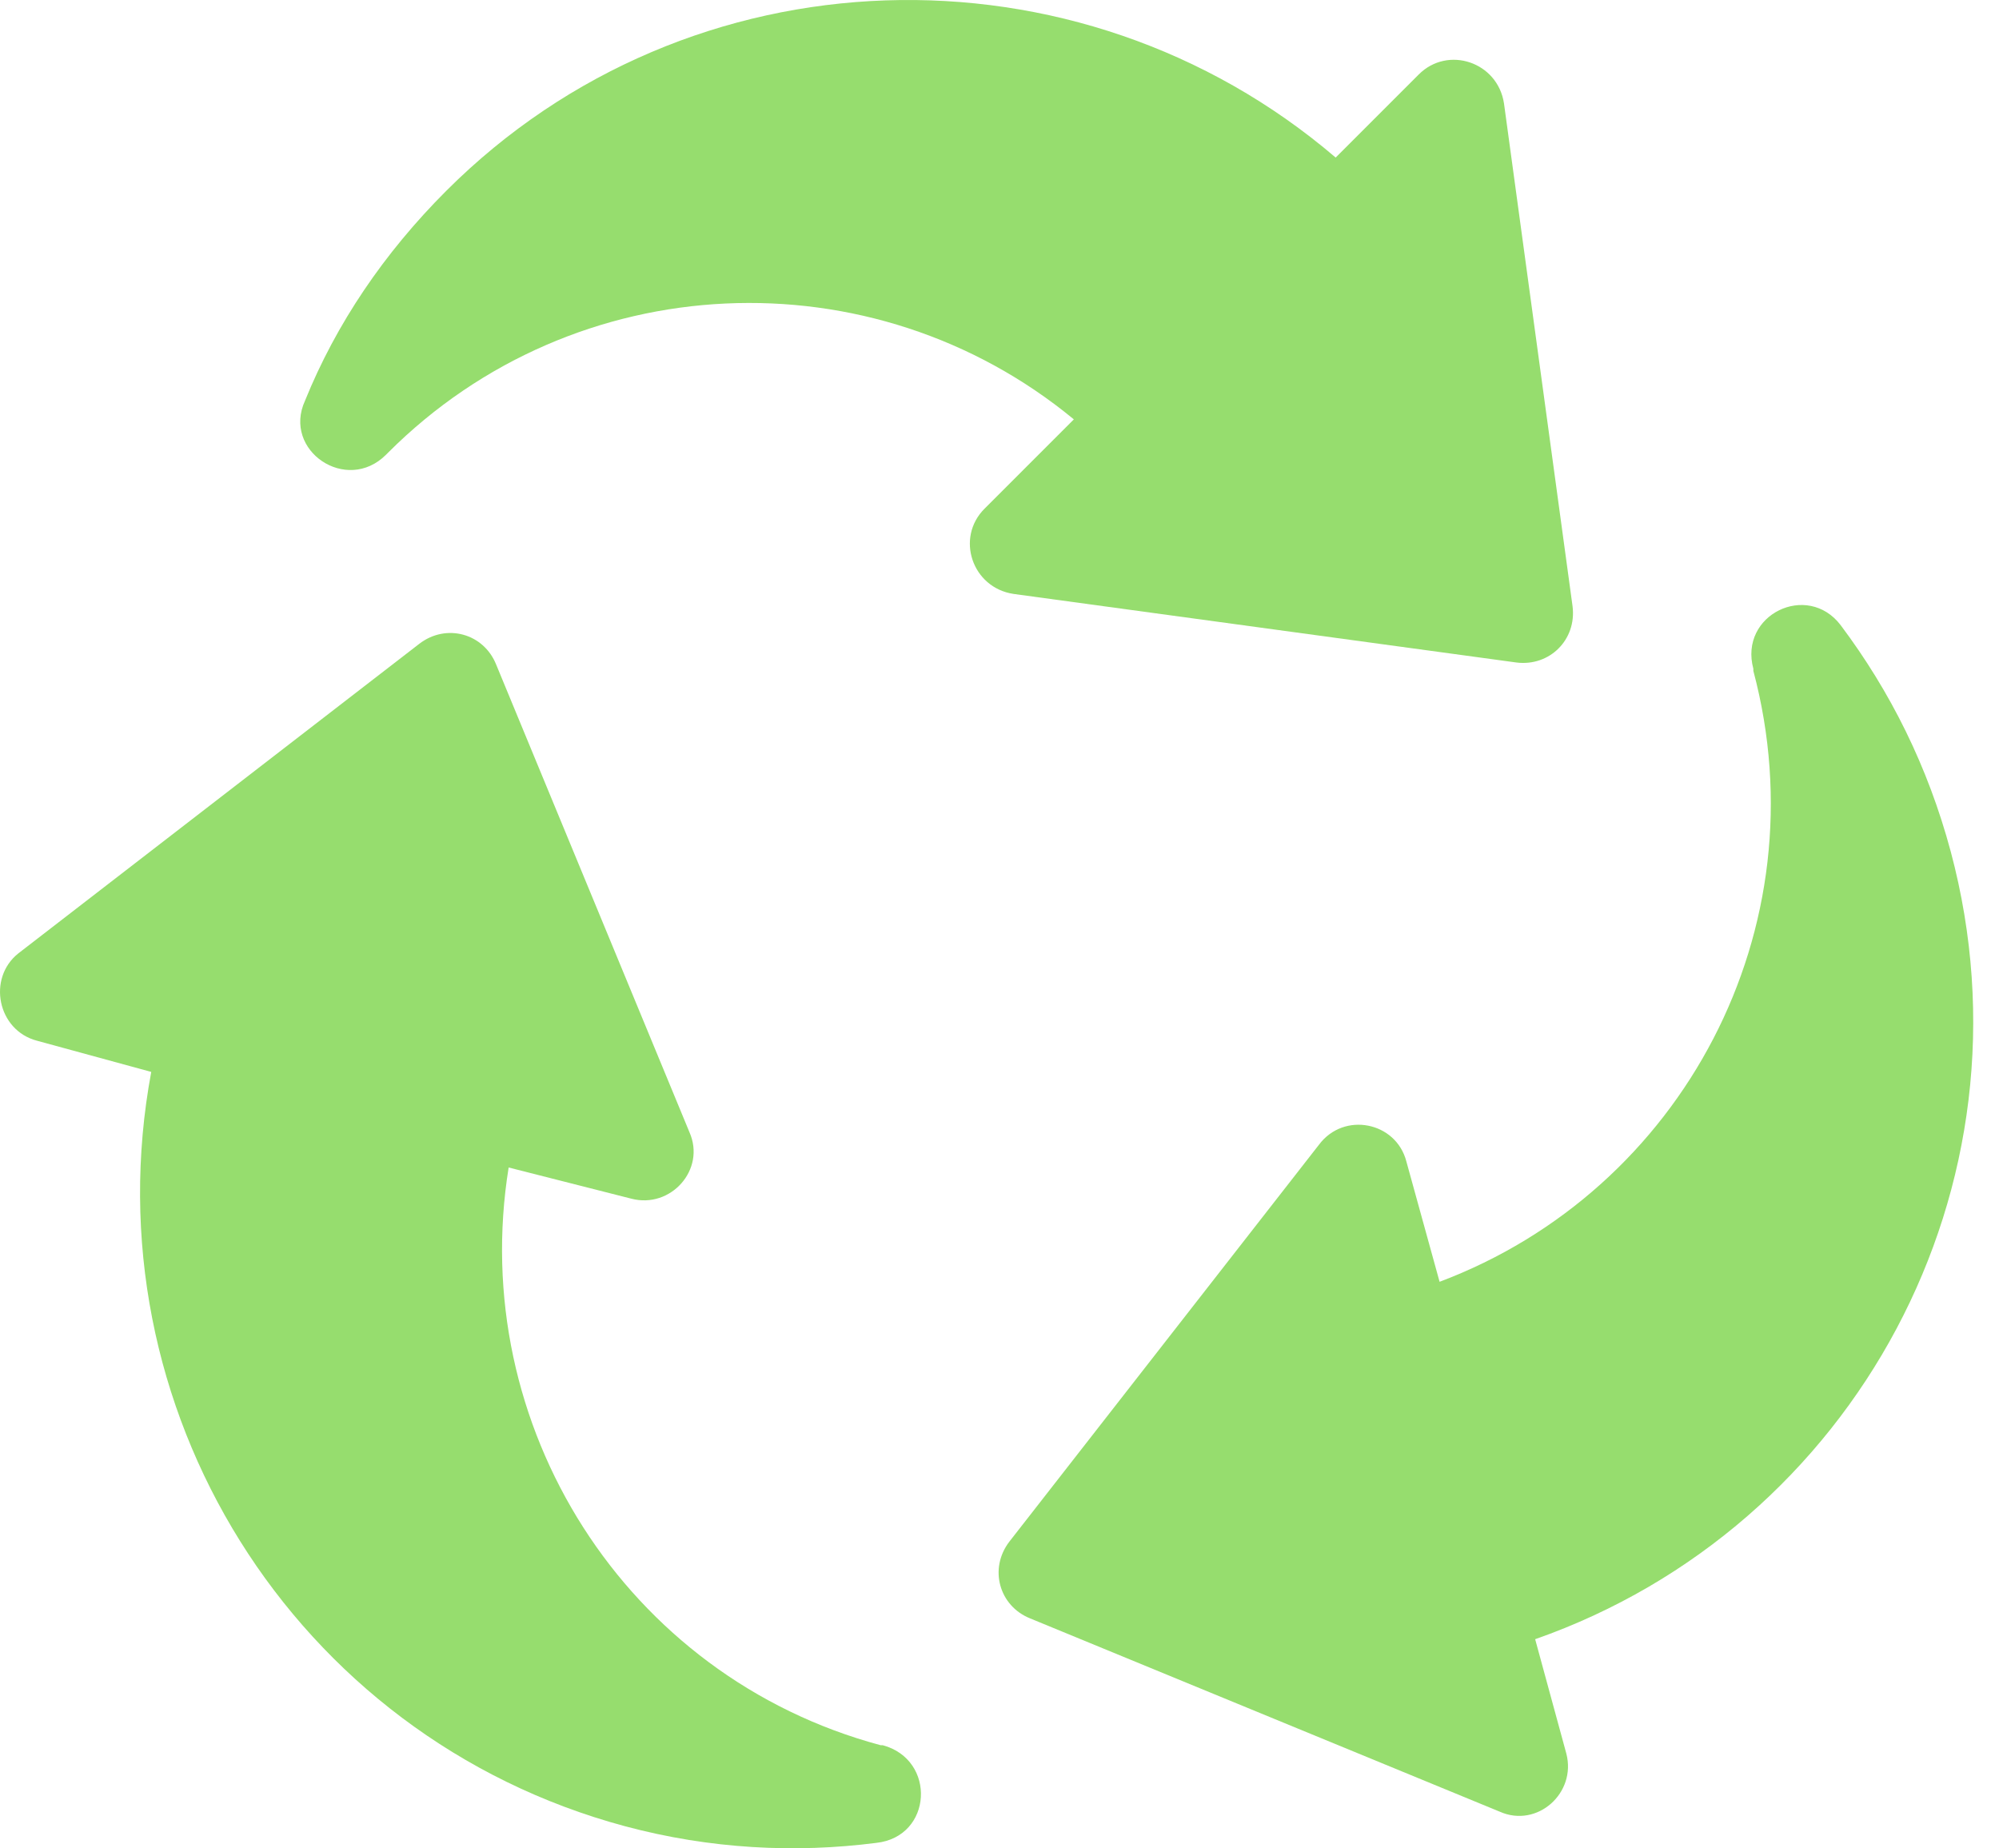
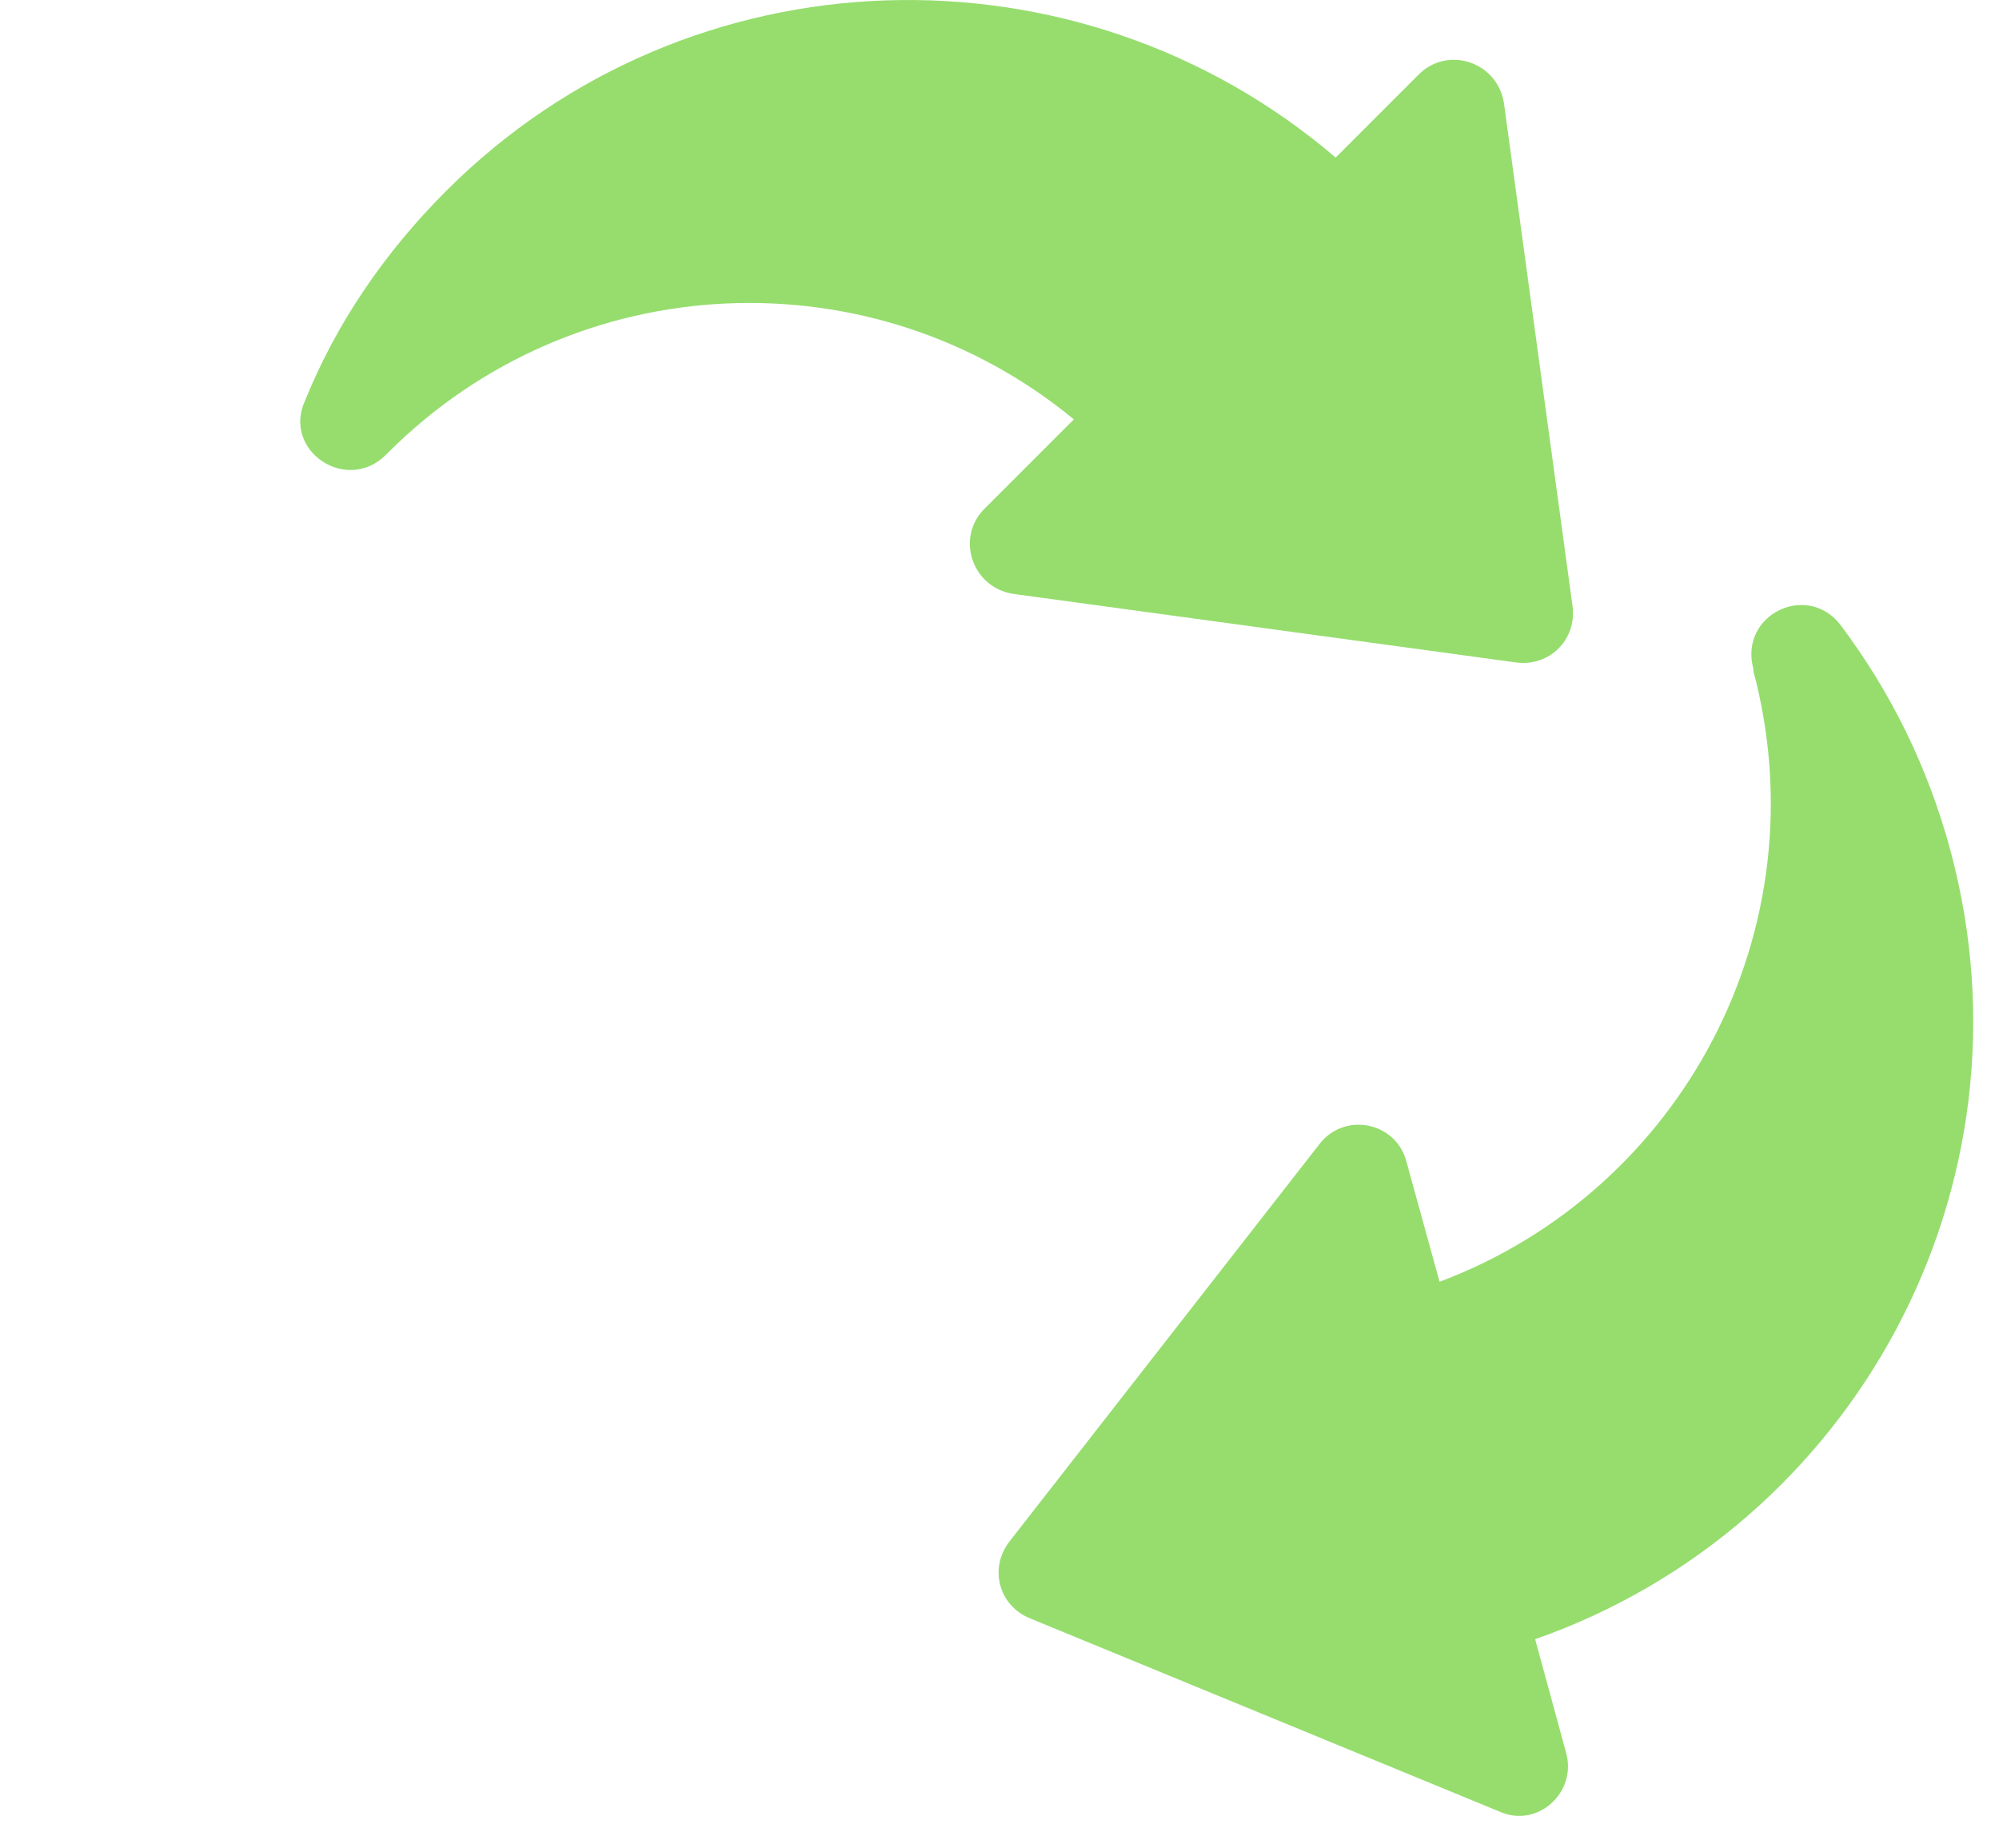
<svg xmlns="http://www.w3.org/2000/svg" width="53" height="49" viewBox="0 0 53 49" fill="none">
  <path d="M28.471 11.118C23.127 6.711 15.249 7.041 10.29 12L10.235 12.055C9.189 13.102 7.481 11.945 8.087 10.623C8.913 8.584 10.18 6.711 11.833 5.058C18.279 -1.388 28.581 -1.663 35.413 4.177L37.617 1.973C38.388 1.202 39.71 1.642 39.876 2.744L41.694 16.077C41.804 16.958 41.087 17.674 40.206 17.564L26.873 15.746C25.772 15.581 25.331 14.259 26.102 13.487L28.471 11.118Z" fill="#96DD6E" />
  <path d="M34.972 30.346C35.633 29.464 37.011 29.74 37.286 30.787L38.168 33.982C44.614 31.558 48.305 24.616 46.487 17.785V17.73C46.101 16.297 47.919 15.416 48.801 16.573C50.123 18.335 51.114 20.319 51.721 22.578C54.09 31.448 49.186 40.483 40.702 43.458L41.528 46.488C41.804 47.535 40.757 48.471 39.765 48.031L27.314 42.907C26.488 42.577 26.212 41.585 26.763 40.869L34.972 30.346Z" fill="#96DD6E" />
-   <path d="M0.484 25.277L11.117 17.068C11.833 16.517 12.825 16.793 13.155 17.619L18.279 30.015C18.72 31.007 17.783 32.054 16.736 31.778L13.486 30.952C12.384 37.783 16.571 44.45 23.348 46.268H23.403C24.835 46.653 24.725 48.692 23.237 48.857C21.089 49.133 18.83 49.022 16.571 48.416C7.756 46.047 2.357 37.288 4.01 28.418L0.98 27.591C-0.067 27.316 -0.342 25.938 0.484 25.277Z" fill="#96DD6E" />
</svg>